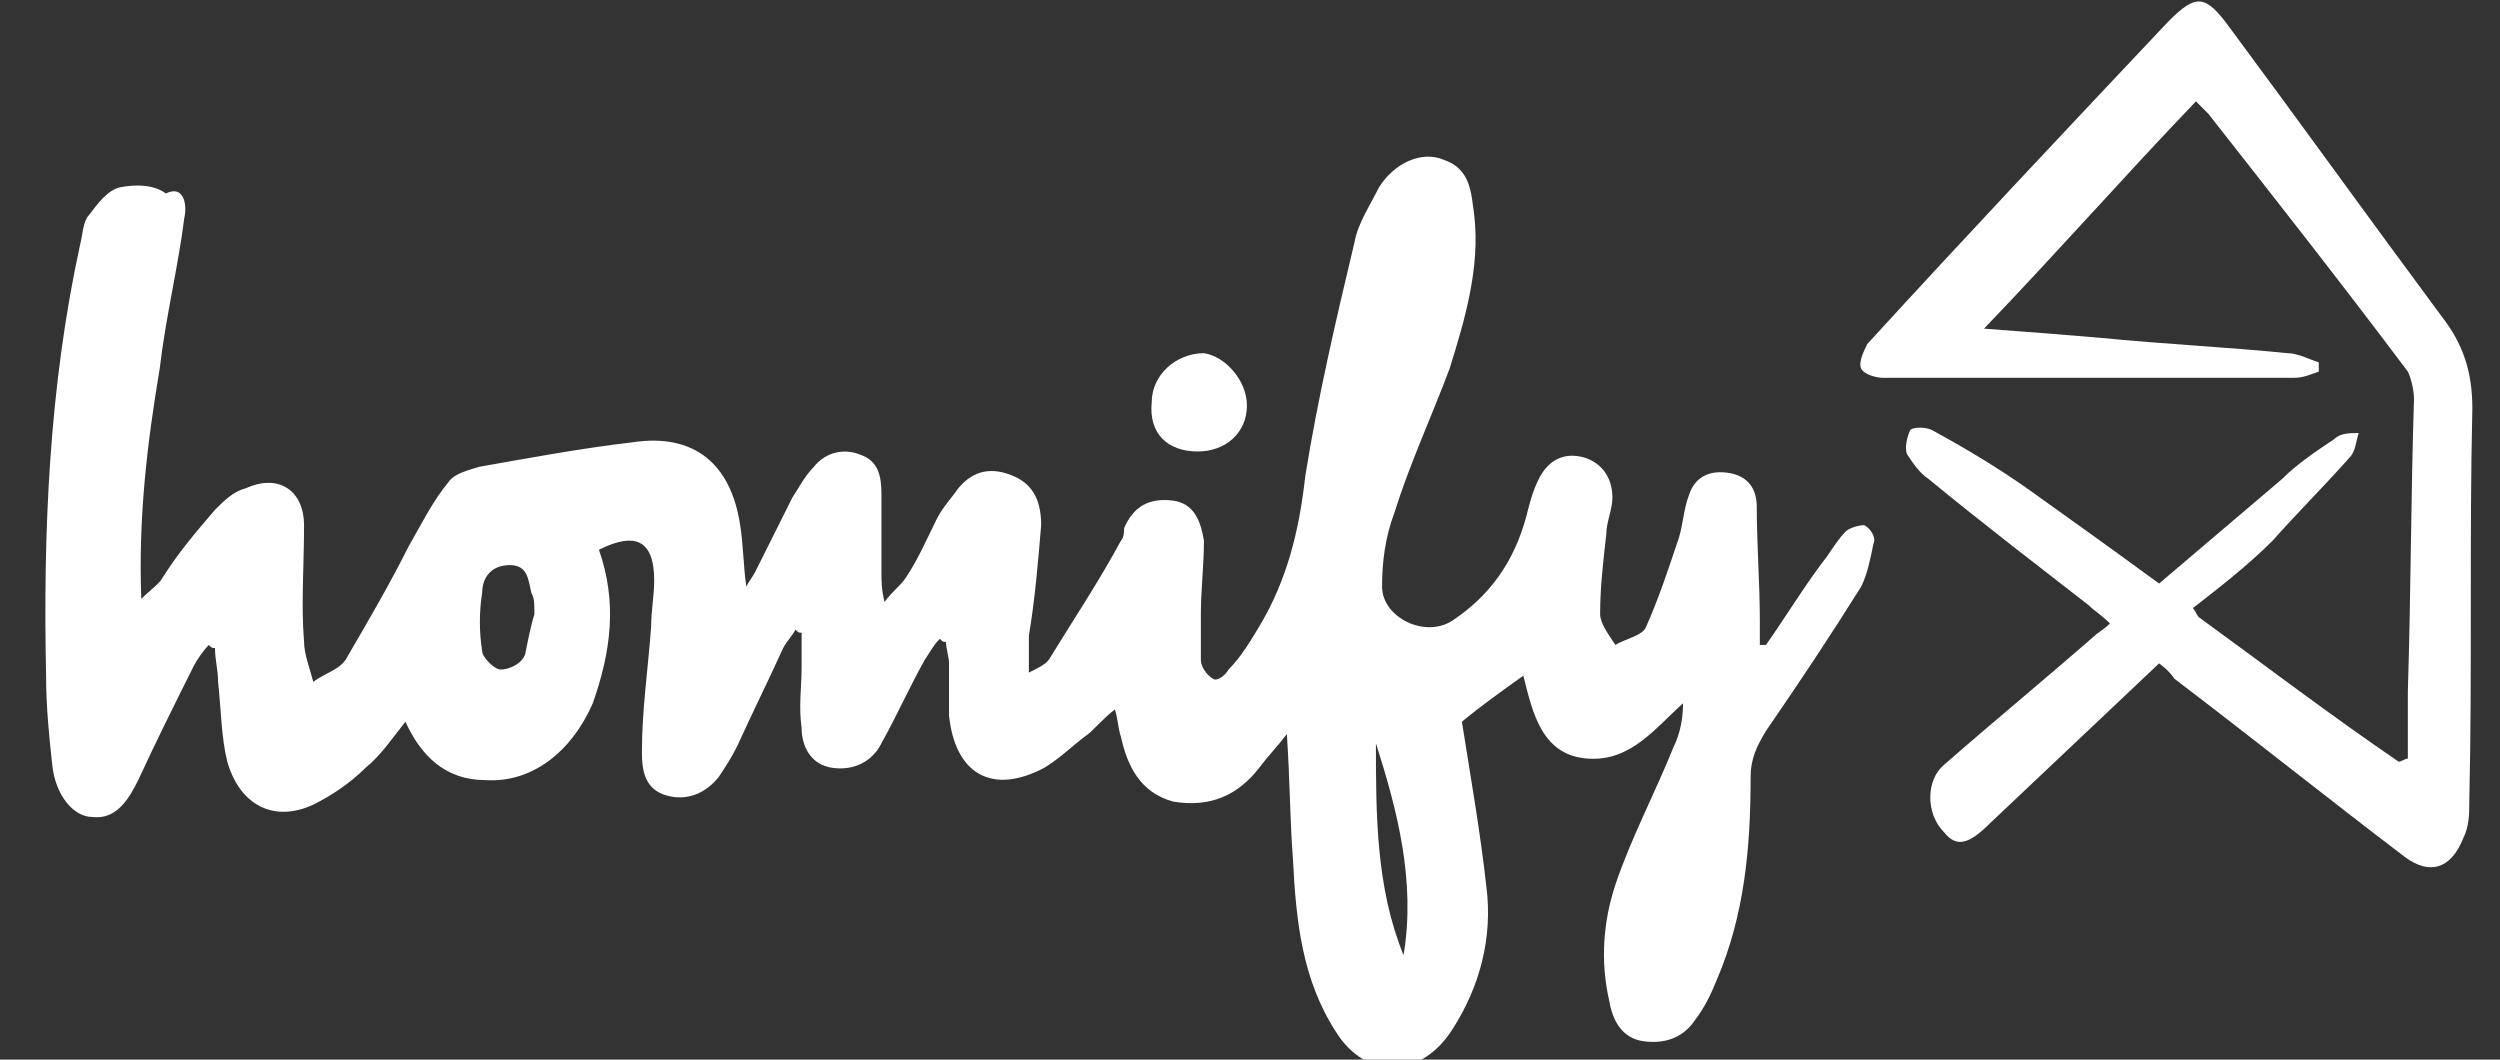
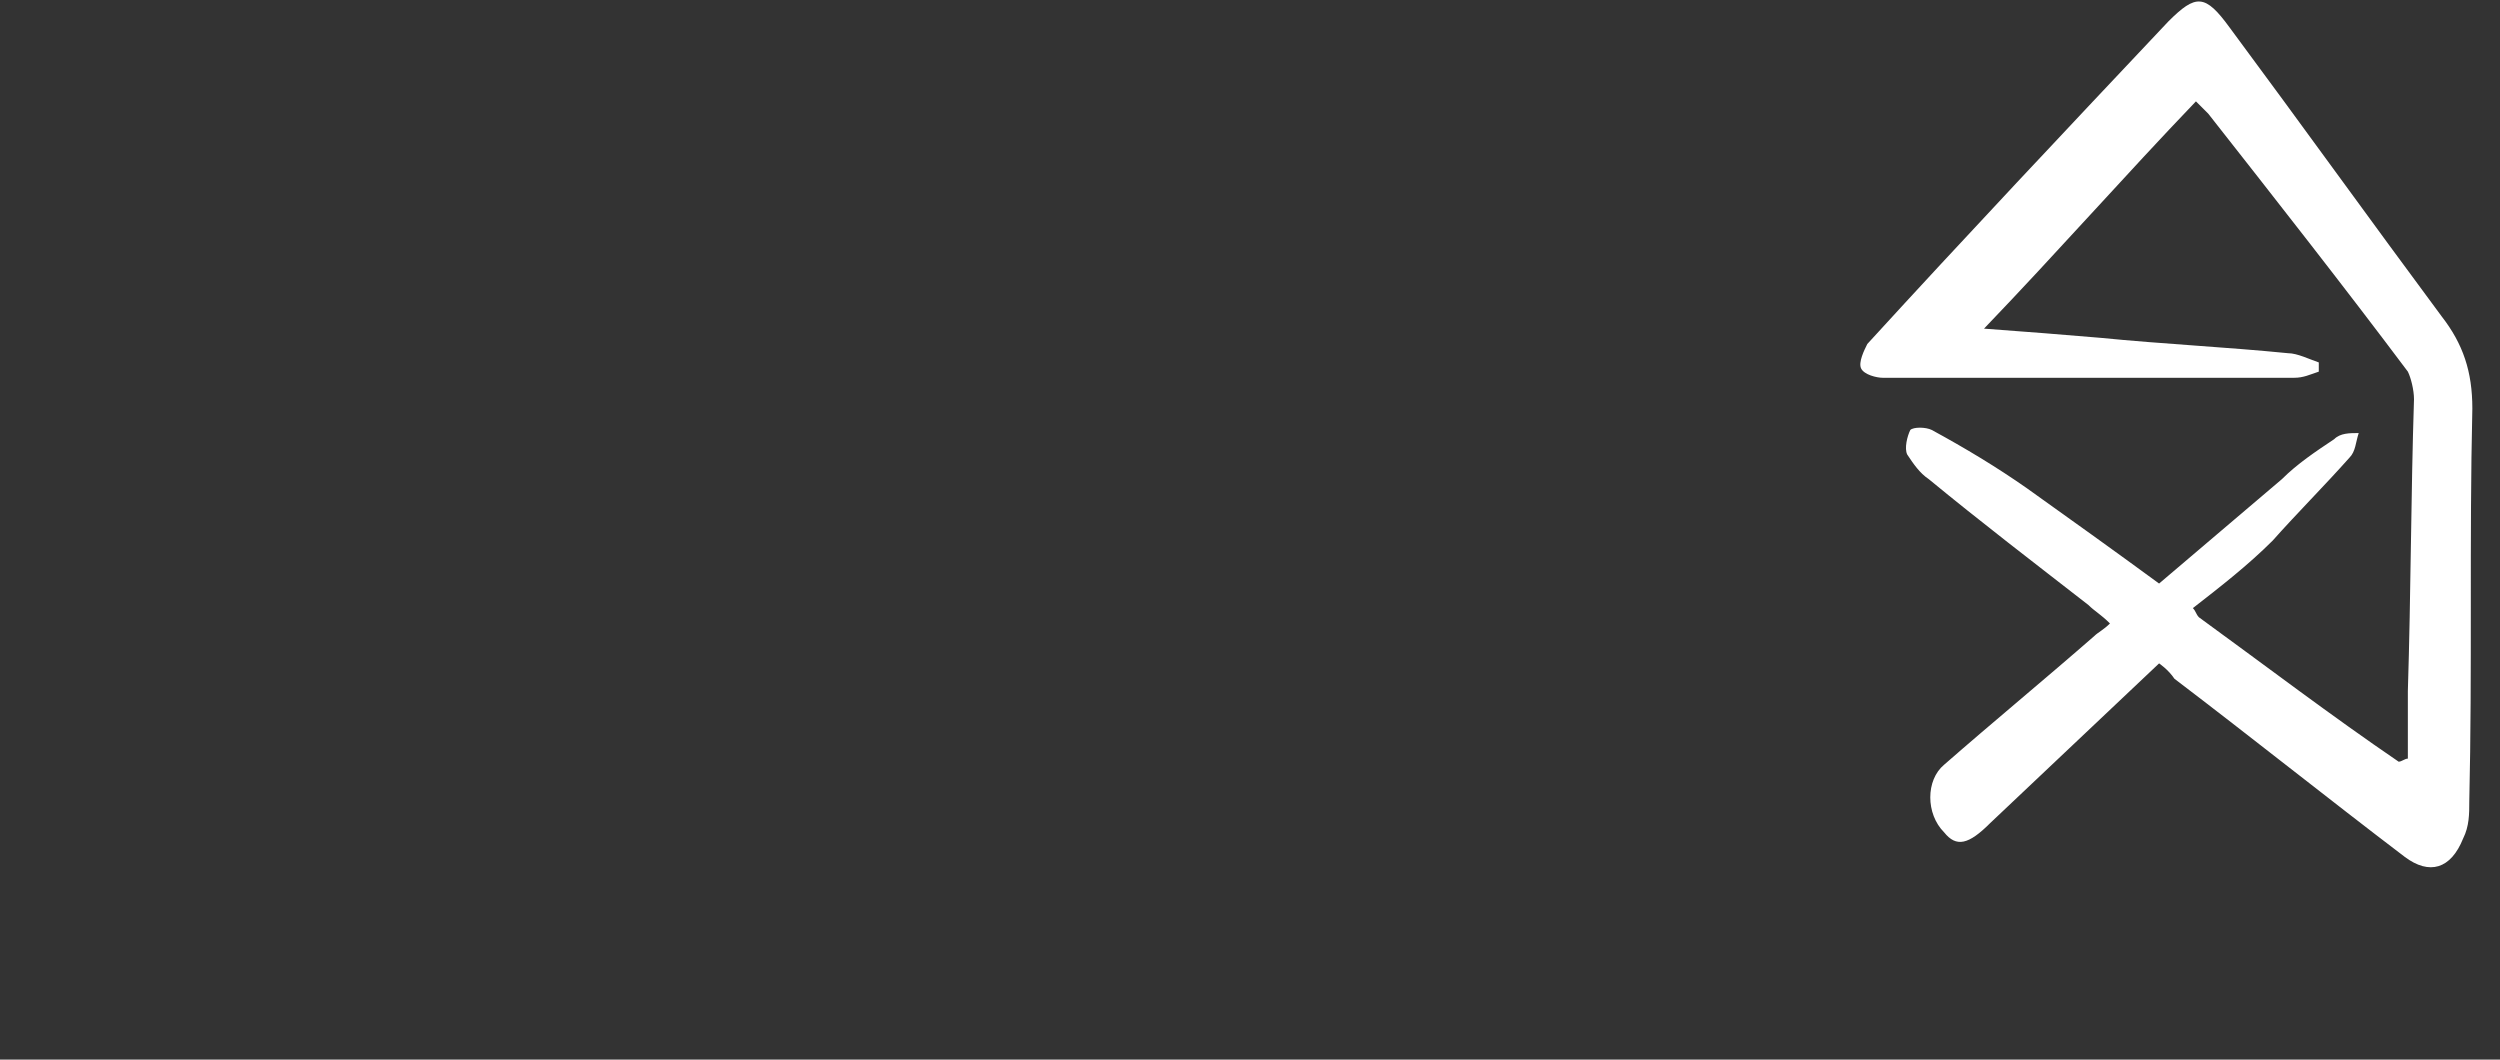
<svg xmlns="http://www.w3.org/2000/svg" version="1.1" id="Layer_1" x="0px" y="0px" viewBox="0 0 81.4 34.5" enable-background="new 0 0 81.4 34.5" xml:space="preserve">
  <rect x="0" y="0" width="81.4" height="34.5" fill="#333333" stroke="none" />
  <g>
-     <path fill="#FFFFFF" d="M57.5,21c0.7-1,1.3-2,2-2.9c0.2-0.3,0.4-0.6,0.6-0.8c0.1-0.1,0.4-0.2,0.6-0.2c0.2,0.1,0.4,0.4,0.3,0.6   c-0.1,0.5-0.2,1-0.4,1.4c-1,1.6-2,3.1-3.1,4.7c-0.3,0.5-0.5,0.9-0.5,1.5c0,2.3-0.2,4.5-1.1,6.6c-0.2,0.5-0.4,0.9-0.7,1.3   c-0.4,0.6-1,0.8-1.7,0.7c-0.7-0.1-1-0.7-1.1-1.3c-0.3-1.3-0.2-2.6,0.2-3.8c0.5-1.5,1.3-3,1.9-4.5c0.2-0.4,0.3-0.9,0.3-1.4   c-0.9,0.8-1.7,1.9-3.1,1.8c-1.5-0.1-1.8-1.5-2.1-2.7c-0.7,0.5-1.4,1-2,1.5c0.3,1.9,0.6,3.6,0.8,5.4c0.2,1.6-0.2,3.2-1.1,4.6   c-1,1.6-2.8,1.7-3.8,0.1c-1.1-1.7-1.3-3.6-1.4-5.6c-0.1-1.3-0.1-2.6-0.2-4.1c-0.3,0.4-0.6,0.7-0.9,1.1c-0.7,0.9-1.6,1.3-2.8,1.1   c-1.1-0.3-1.5-1.2-1.7-2.1c-0.1-0.3-0.1-0.6-0.2-0.9c-0.4,0.3-0.7,0.7-1,0.9c-0.4,0.3-0.8,0.7-1.3,1c-1.7,0.9-2.9,0.2-3.1-1.7   c0-0.6,0-1.1,0-1.7c0-0.2-0.1-0.5-0.1-0.7c-0.1,0-0.1,0-0.2-0.1c-0.2,0.2-0.3,0.4-0.5,0.7c-0.5,0.9-0.9,1.8-1.4,2.7   c-0.3,0.6-0.9,0.9-1.6,0.8c-0.7-0.1-1-0.7-1-1.3c-0.1-0.7,0-1.3,0-2c0-0.4,0-0.8,0-1.1c-0.1,0-0.1,0-0.2-0.1   c-0.1,0.2-0.3,0.4-0.4,0.6c-0.5,1.1-1,2.1-1.5,3.2c-0.2,0.4-0.4,0.7-0.6,1c-0.4,0.5-1,0.8-1.7,0.6c-0.7-0.2-0.8-0.8-0.8-1.4   c0-1.4,0.2-2.7,0.3-4.1c0-0.5,0.1-1,0.1-1.5c0-1.3-0.6-1.6-1.8-1c0.6,1.7,0.4,3.3-0.2,5c-0.7,1.6-2,2.6-3.5,2.5   c-1.3,0-2.1-0.8-2.6-1.9c-0.4,0.5-0.8,1.1-1.3,1.5c-0.5,0.5-1.1,0.9-1.7,1.2c-1.3,0.6-2.4,0-2.8-1.4c-0.2-0.8-0.2-1.7-0.3-2.6   c0-0.4-0.1-0.7-0.1-1.1c-0.1,0-0.1,0-0.2-0.1c-0.2,0.2-0.4,0.5-0.5,0.7c-0.6,1.2-1.2,2.4-1.8,3.7c-0.3,0.6-0.7,1.3-1.5,1.2   c-0.6,0-1.2-0.7-1.3-1.7c-0.1-0.9-0.2-1.9-0.2-2.9c-0.1-4.7,0.1-9.4,1.1-14c0.1-0.4,0.1-0.8,0.3-1c0.3-0.4,0.6-0.8,1-0.9   c0.5-0.1,1.1-0.1,1.5,0.2C6,6,6.1,6.7,6,7.1C5.8,8.7,5.4,10.3,5.2,12c-0.4,2.4-0.7,4.8-0.6,7.5c0.3-0.3,0.6-0.5,0.7-0.7   C5.8,18,6.4,17.3,7,16.6c0.3-0.3,0.6-0.6,1-0.7c1.1-0.5,1.9,0.1,1.9,1.2c0,1.3-0.1,2.6,0,3.8c0,0.4,0.2,0.9,0.3,1.3   c0.4-0.3,0.9-0.4,1.1-0.8c0.7-1.2,1.4-2.4,2-3.6c0.4-0.7,0.8-1.5,1.3-2.1c0.2-0.3,0.7-0.4,1-0.5c1.7-0.3,3.3-0.6,5-0.8   c2-0.3,3.2,0.7,3.5,2.7c0.1,0.6,0.1,1.3,0.2,2c0.1-0.2,0.2-0.3,0.3-0.5c0.4-0.8,0.8-1.6,1.2-2.4c0.2-0.3,0.4-0.7,0.7-1   c0.4-0.5,1-0.6,1.5-0.4c0.6,0.2,0.7,0.7,0.7,1.3c0,0.9,0,1.7,0,2.6c0,0.2,0,0.5,0.1,0.9c0.3-0.4,0.5-0.5,0.7-0.8   c0.4-0.6,0.7-1.3,1-1.9c0.2-0.4,0.5-0.7,0.7-1c0.5-0.6,1.1-0.7,1.8-0.4c0.7,0.3,0.9,0.9,0.9,1.6c-0.1,1.2-0.2,2.4-0.4,3.6   c0,0.3,0,0.7,0,1.2c0.4-0.2,0.6-0.3,0.7-0.5c0.8-1.3,1.6-2.5,2.3-3.8c0.1-0.1,0.1-0.3,0.1-0.4c0.3-0.7,0.8-1,1.6-0.9   c0.7,0.1,0.9,0.7,1,1.3c0,0.8-0.1,1.6-0.1,2.4c0,0.5,0,1,0,1.5c0,0.2,0.2,0.5,0.4,0.6c0.1,0.1,0.4-0.1,0.5-0.3   c0.4-0.4,0.7-0.9,1-1.4c0.9-1.5,1.3-3.1,1.5-4.9c0.4-2.5,1-5.1,1.6-7.6c0.1-0.6,0.5-1.2,0.8-1.8c0.5-0.8,1.4-1.2,2.1-0.9   c0.9,0.3,0.9,1.1,1,1.8c0.2,1.7-0.3,3.4-0.8,5c-0.6,1.6-1.3,3.1-1.8,4.7c-0.3,0.8-0.4,1.6-0.4,2.4c0,1,1.4,1.7,2.3,1.1   c1.2-0.8,2-1.9,2.4-3.4c0.1-0.4,0.2-0.8,0.4-1.2c0.3-0.6,0.8-0.9,1.5-0.7c0.6,0.2,0.9,0.7,0.9,1.3c0,0.4-0.2,0.8-0.2,1.2   c-0.1,0.9-0.2,1.7-0.2,2.6c0,0.3,0.3,0.7,0.5,1c0.3-0.2,0.9-0.3,1-0.6c0.4-0.9,0.7-1.8,1-2.7c0.2-0.5,0.2-1.1,0.4-1.6   c0.2-0.6,0.7-0.8,1.3-0.7c0.6,0.1,0.9,0.5,0.9,1.1c0,1.2,0.1,2.5,0.1,3.7c0,0.3,0,0.5,0,0.8C57.4,21,57.5,21,57.5,21z M17.4,20   c0-0.4,0-0.5-0.1-0.7c-0.1-0.4-0.1-0.9-0.7-0.9c-0.6,0-0.9,0.4-0.9,0.9c-0.1,0.6-0.1,1.3,0,1.9c0,0.2,0.4,0.6,0.6,0.6   c0.3,0,0.7-0.2,0.8-0.5C17.2,20.8,17.3,20.3,17.4,20z M44.8,24.2c0,2.3,0,4.7,0.9,6.9C46.1,28.7,45.5,26.4,44.8,24.2z" />
    <path fill="#FFFFFF" d="M70.3,21.6c-1.9,1.8-3.7,3.5-5.5,5.2c-0.7,0.7-1.1,0.8-1.5,0.3c-0.6-0.6-0.6-1.7,0-2.2   c1.6-1.4,3.3-2.8,4.9-4.2c0.1-0.1,0.3-0.2,0.5-0.4c-0.3-0.3-0.5-0.4-0.7-0.6c-1.8-1.4-3.5-2.7-5.2-4.1c-0.3-0.2-0.5-0.5-0.7-0.8   c-0.1-0.2,0-0.6,0.1-0.8c0.1-0.1,0.5-0.1,0.7,0c1.1,0.6,2.1,1.2,3.1,1.9c1.4,1,2.8,2,4.3,3.1c1.3-1.1,2.7-2.3,4-3.4   c0.5-0.5,1.1-0.9,1.7-1.3c0.2-0.2,0.5-0.2,0.8-0.2c-0.1,0.3-0.1,0.6-0.3,0.8c-0.8,0.9-1.7,1.8-2.5,2.7c-0.8,0.8-1.7,1.5-2.6,2.2   c0.1,0.1,0.1,0.2,0.2,0.3c2.2,1.6,4.3,3.2,6.5,4.7c0.1,0,0.2-0.1,0.3-0.1c0-0.7,0-1.4,0-2.2c0.1-3.2,0.1-6.4,0.2-9.5   c0-0.3-0.1-0.7-0.2-0.9c-2.1-2.8-4.3-5.6-6.5-8.4c-0.1-0.1-0.2-0.2-0.4-0.4c-2.3,2.4-4.5,4.9-6.9,7.4c1.4,0.1,2.6,0.2,3.8,0.3   c2,0.2,4.1,0.3,6.1,0.5c0.3,0,0.7,0.2,1,0.3c0,0.1,0,0.2,0,0.3c-0.3,0.1-0.5,0.2-0.8,0.2c-4.5,0-8.9,0-13.4,0   c-0.2,0-0.6-0.1-0.7-0.3c-0.1-0.2,0.1-0.6,0.2-0.8c3.2-3.5,6.5-7,9.8-10.5c0.9-0.9,1.2-0.9,2,0.2c2.3,3.1,4.6,6.3,6.9,9.4   c0.7,0.9,1,1.8,1,3c-0.1,4.3,0,8.5-0.1,12.8c0,0.4,0,0.8-0.2,1.2c-0.4,1-1.1,1.2-1.9,0.6c-2.5-1.9-5-3.9-7.5-5.8   C70.6,21.8,70.3,21.6,70.3,21.6z" />
-     <path fill="#FFFFFF" d="M40.6,13.2c0,0.9-0.7,1.5-1.6,1.5c-1,0-1.6-0.6-1.5-1.6c0-0.9,0.8-1.6,1.7-1.6   C39.9,11.6,40.6,12.4,40.6,13.2z" />
  </g>
</svg>